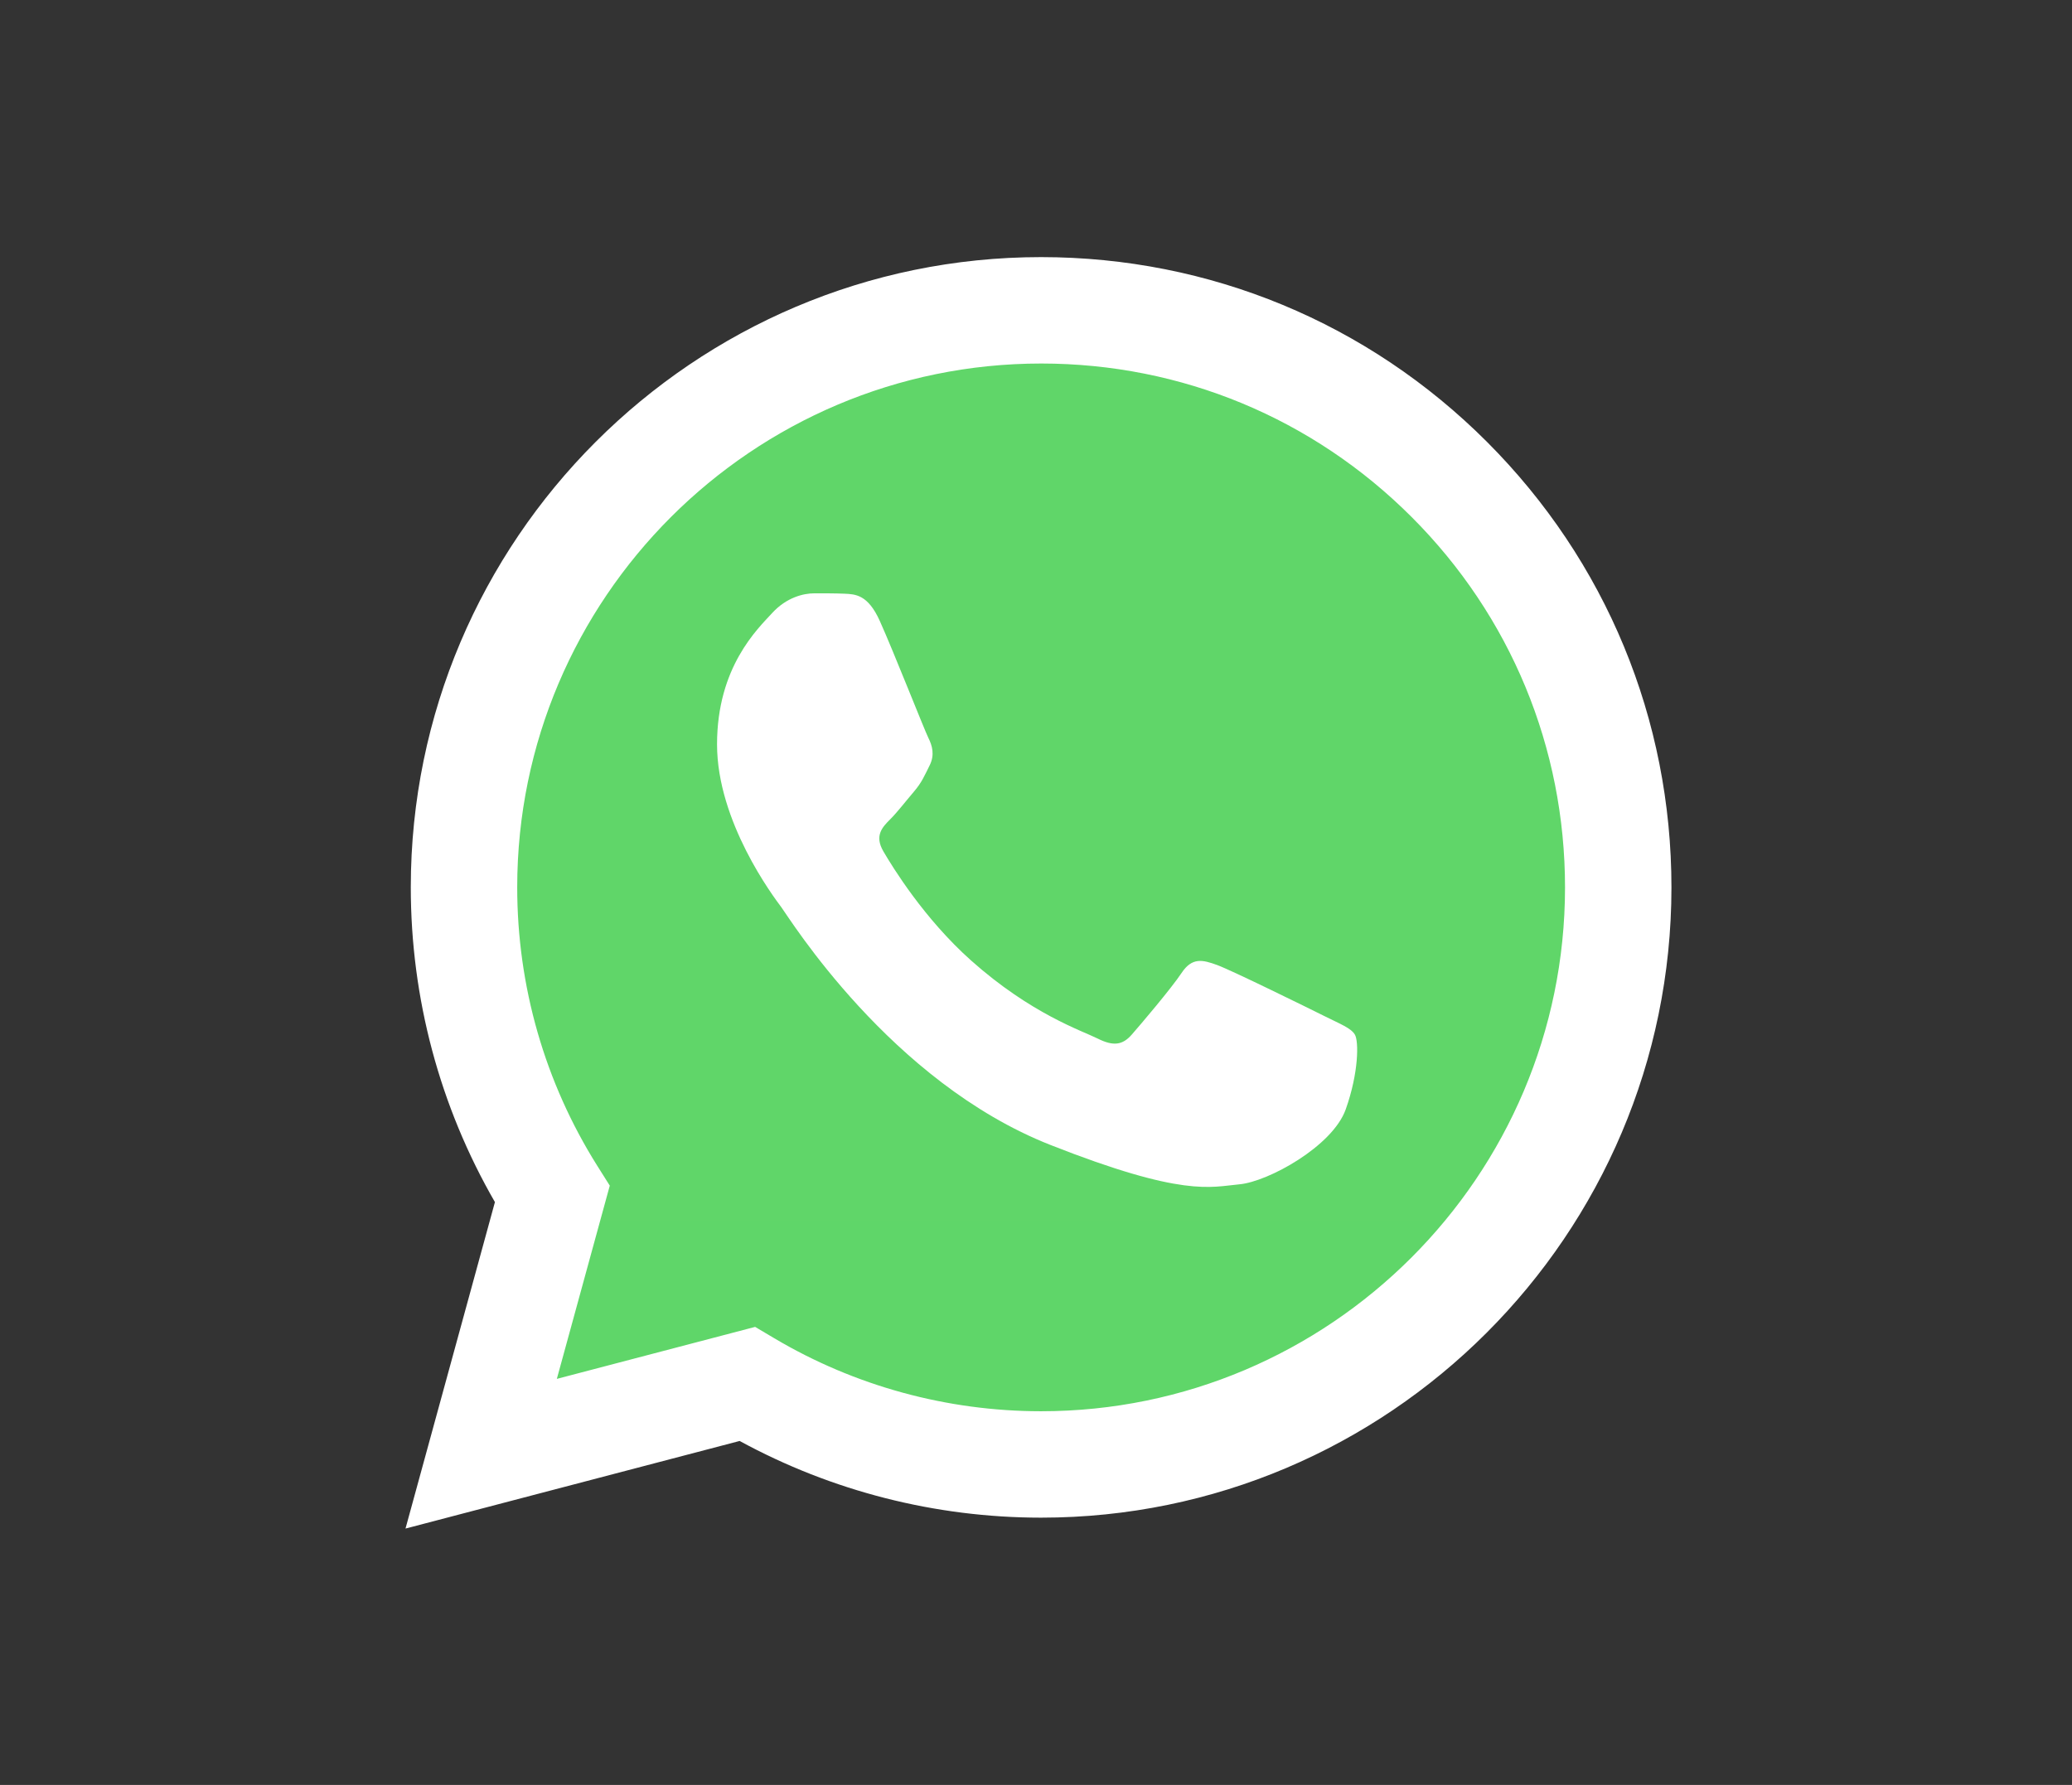
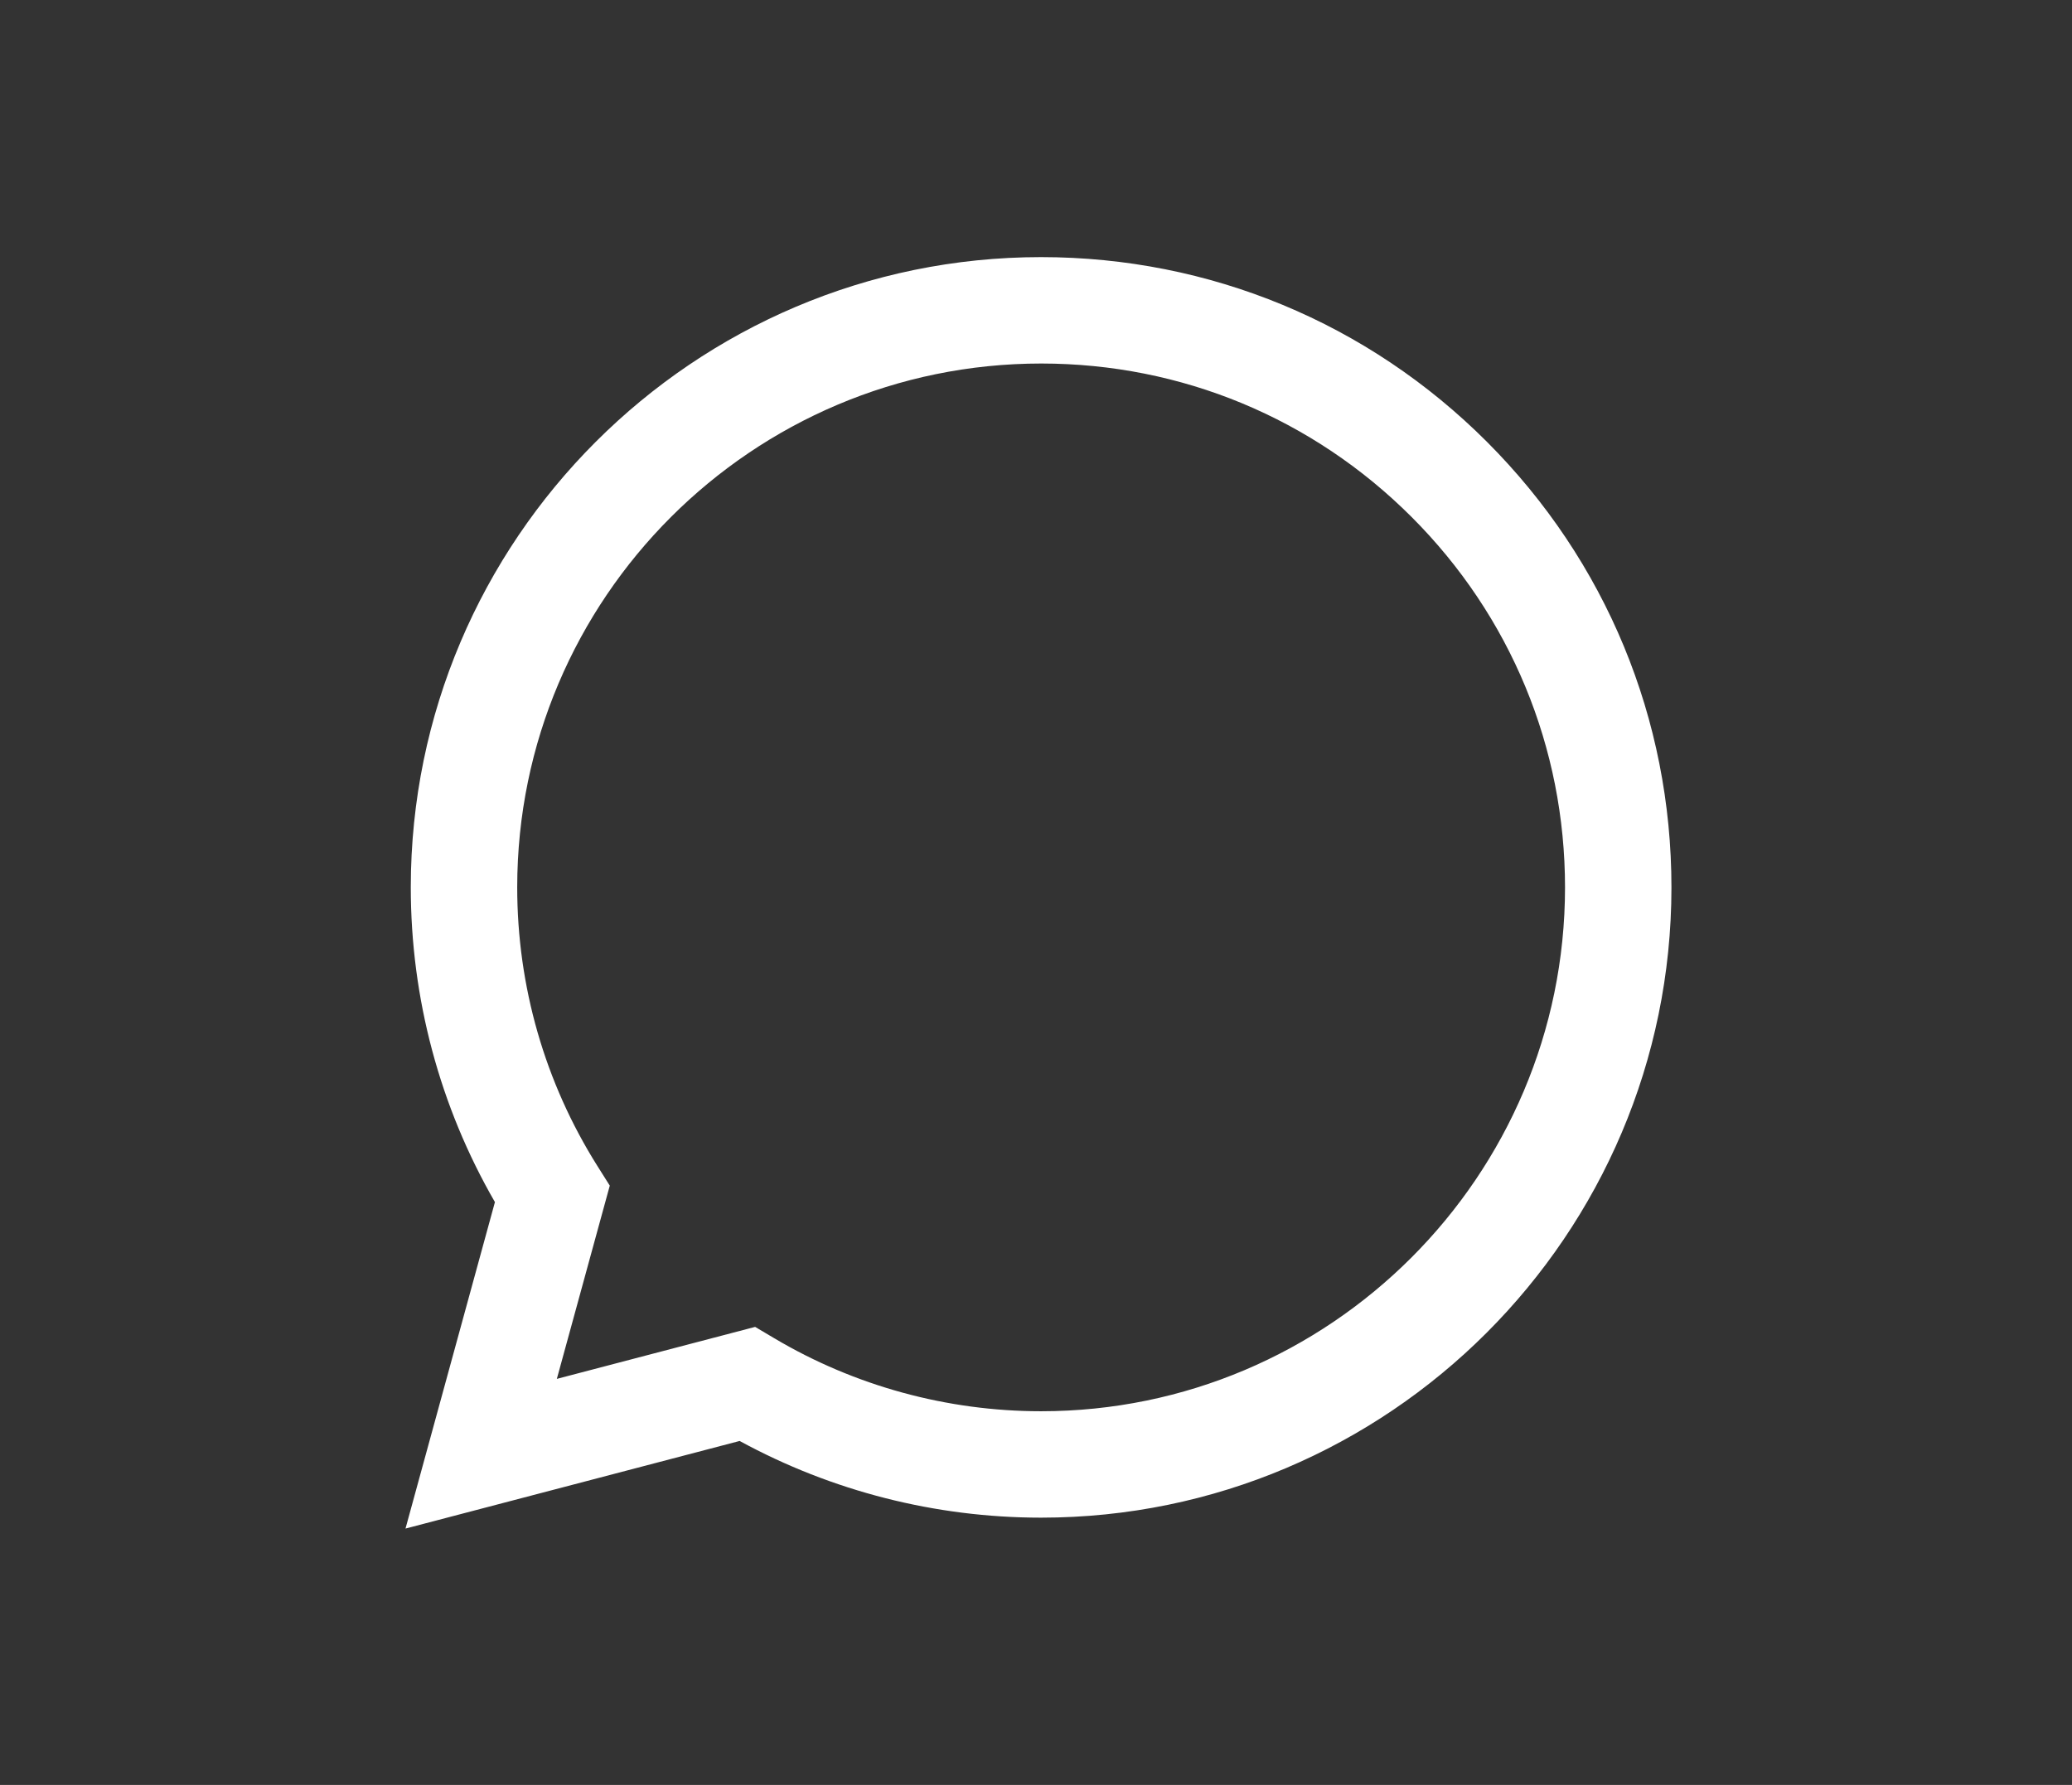
<svg xmlns="http://www.w3.org/2000/svg" width="419" height="361" viewBox="0 0 419 361" fill="none">
  <rect x="0" y="0" width="419" height="361" fill="#333333" stroke="none" />
-   <path d="M87.03 179.004C87.024 200.681 92.688 221.847 103.458 240.503L86 304.245L151.232 287.141C169.274 296.963 189.489 302.11 210.032 302.111H210.086C277.901 302.111 333.104 246.928 333.133 179.101C333.146 146.234 320.358 115.328 297.124 92.076C273.894 68.826 242.999 56.015 210.081 56C142.258 56 87.059 111.18 87.031 179.004" fill="url(#paint0_linear_813_21)" />
  <path d="M83.07 179.416C83.063 201.873 88.93 223.796 100.084 243.12L82 309.147L149.571 291.43C168.189 301.581 189.151 306.933 210.481 306.941H210.536C280.784 306.941 337.97 249.773 338 179.518C338.012 145.47 324.764 113.453 300.7 89.368C276.633 65.286 244.633 52.014 210.536 52C140.276 52 83.098 109.16 83.07 179.416ZM123.31 239.792L120.787 235.787C110.181 218.923 104.583 199.435 104.591 179.424C104.614 121.029 152.138 73.52 210.576 73.52C238.876 73.532 265.472 84.564 285.476 104.58C305.479 124.598 316.486 151.208 316.479 179.51C316.453 237.905 268.928 285.42 210.536 285.42H210.494C191.481 285.41 172.834 280.304 156.572 270.655L152.702 268.36L112.604 278.873L123.31 239.791V239.792Z" fill="url(#paint1_linear_813_21)" />
-   <path d="M177.91 125.577C175.524 120.274 173.013 120.167 170.744 120.074C168.886 119.994 166.762 120 164.64 120C162.516 120 159.065 120.799 156.148 123.984C153.228 127.172 145 134.876 145 150.545C145 166.215 156.413 181.358 158.004 183.485C159.597 185.608 180.037 218.792 212.409 231.558C239.313 242.167 244.788 240.057 250.627 239.525C256.467 238.995 269.471 231.823 272.124 224.386C274.779 216.95 274.779 210.576 273.983 209.244C273.187 207.917 271.063 207.12 267.878 205.528C264.692 203.935 249.034 196.23 246.115 195.167C243.195 194.105 241.072 193.575 238.948 196.764C236.824 199.948 230.725 207.12 228.866 209.244C227.009 211.373 225.15 211.638 221.966 210.045C218.779 208.447 208.522 205.088 196.353 194.239C186.885 185.797 180.493 175.372 178.635 172.183C176.777 168.999 178.436 167.273 180.033 165.686C181.464 164.259 183.219 161.967 184.813 160.108C186.401 158.248 186.931 156.921 187.993 154.797C189.056 152.671 188.524 150.811 187.729 149.218C186.931 147.625 180.742 131.874 177.91 125.577Z" fill="white" />
  <defs>
    <linearGradient id="paint0_linear_813_21" x1="12442.7" y1="24880.5" x2="12442.7" y2="56" gradientUnits="userSpaceOnUse">
      <stop stop-color="#1FAF38" />
      <stop offset="1" stop-color="#60D669" />
    </linearGradient>
    <linearGradient id="paint1_linear_813_21" x1="12882" y1="25766.7" x2="12882" y2="52" gradientUnits="userSpaceOnUse">
      <stop stop-color="#F9F9F9" />
      <stop offset="1" stop-color="white" />
    </linearGradient>
  </defs>
</svg>